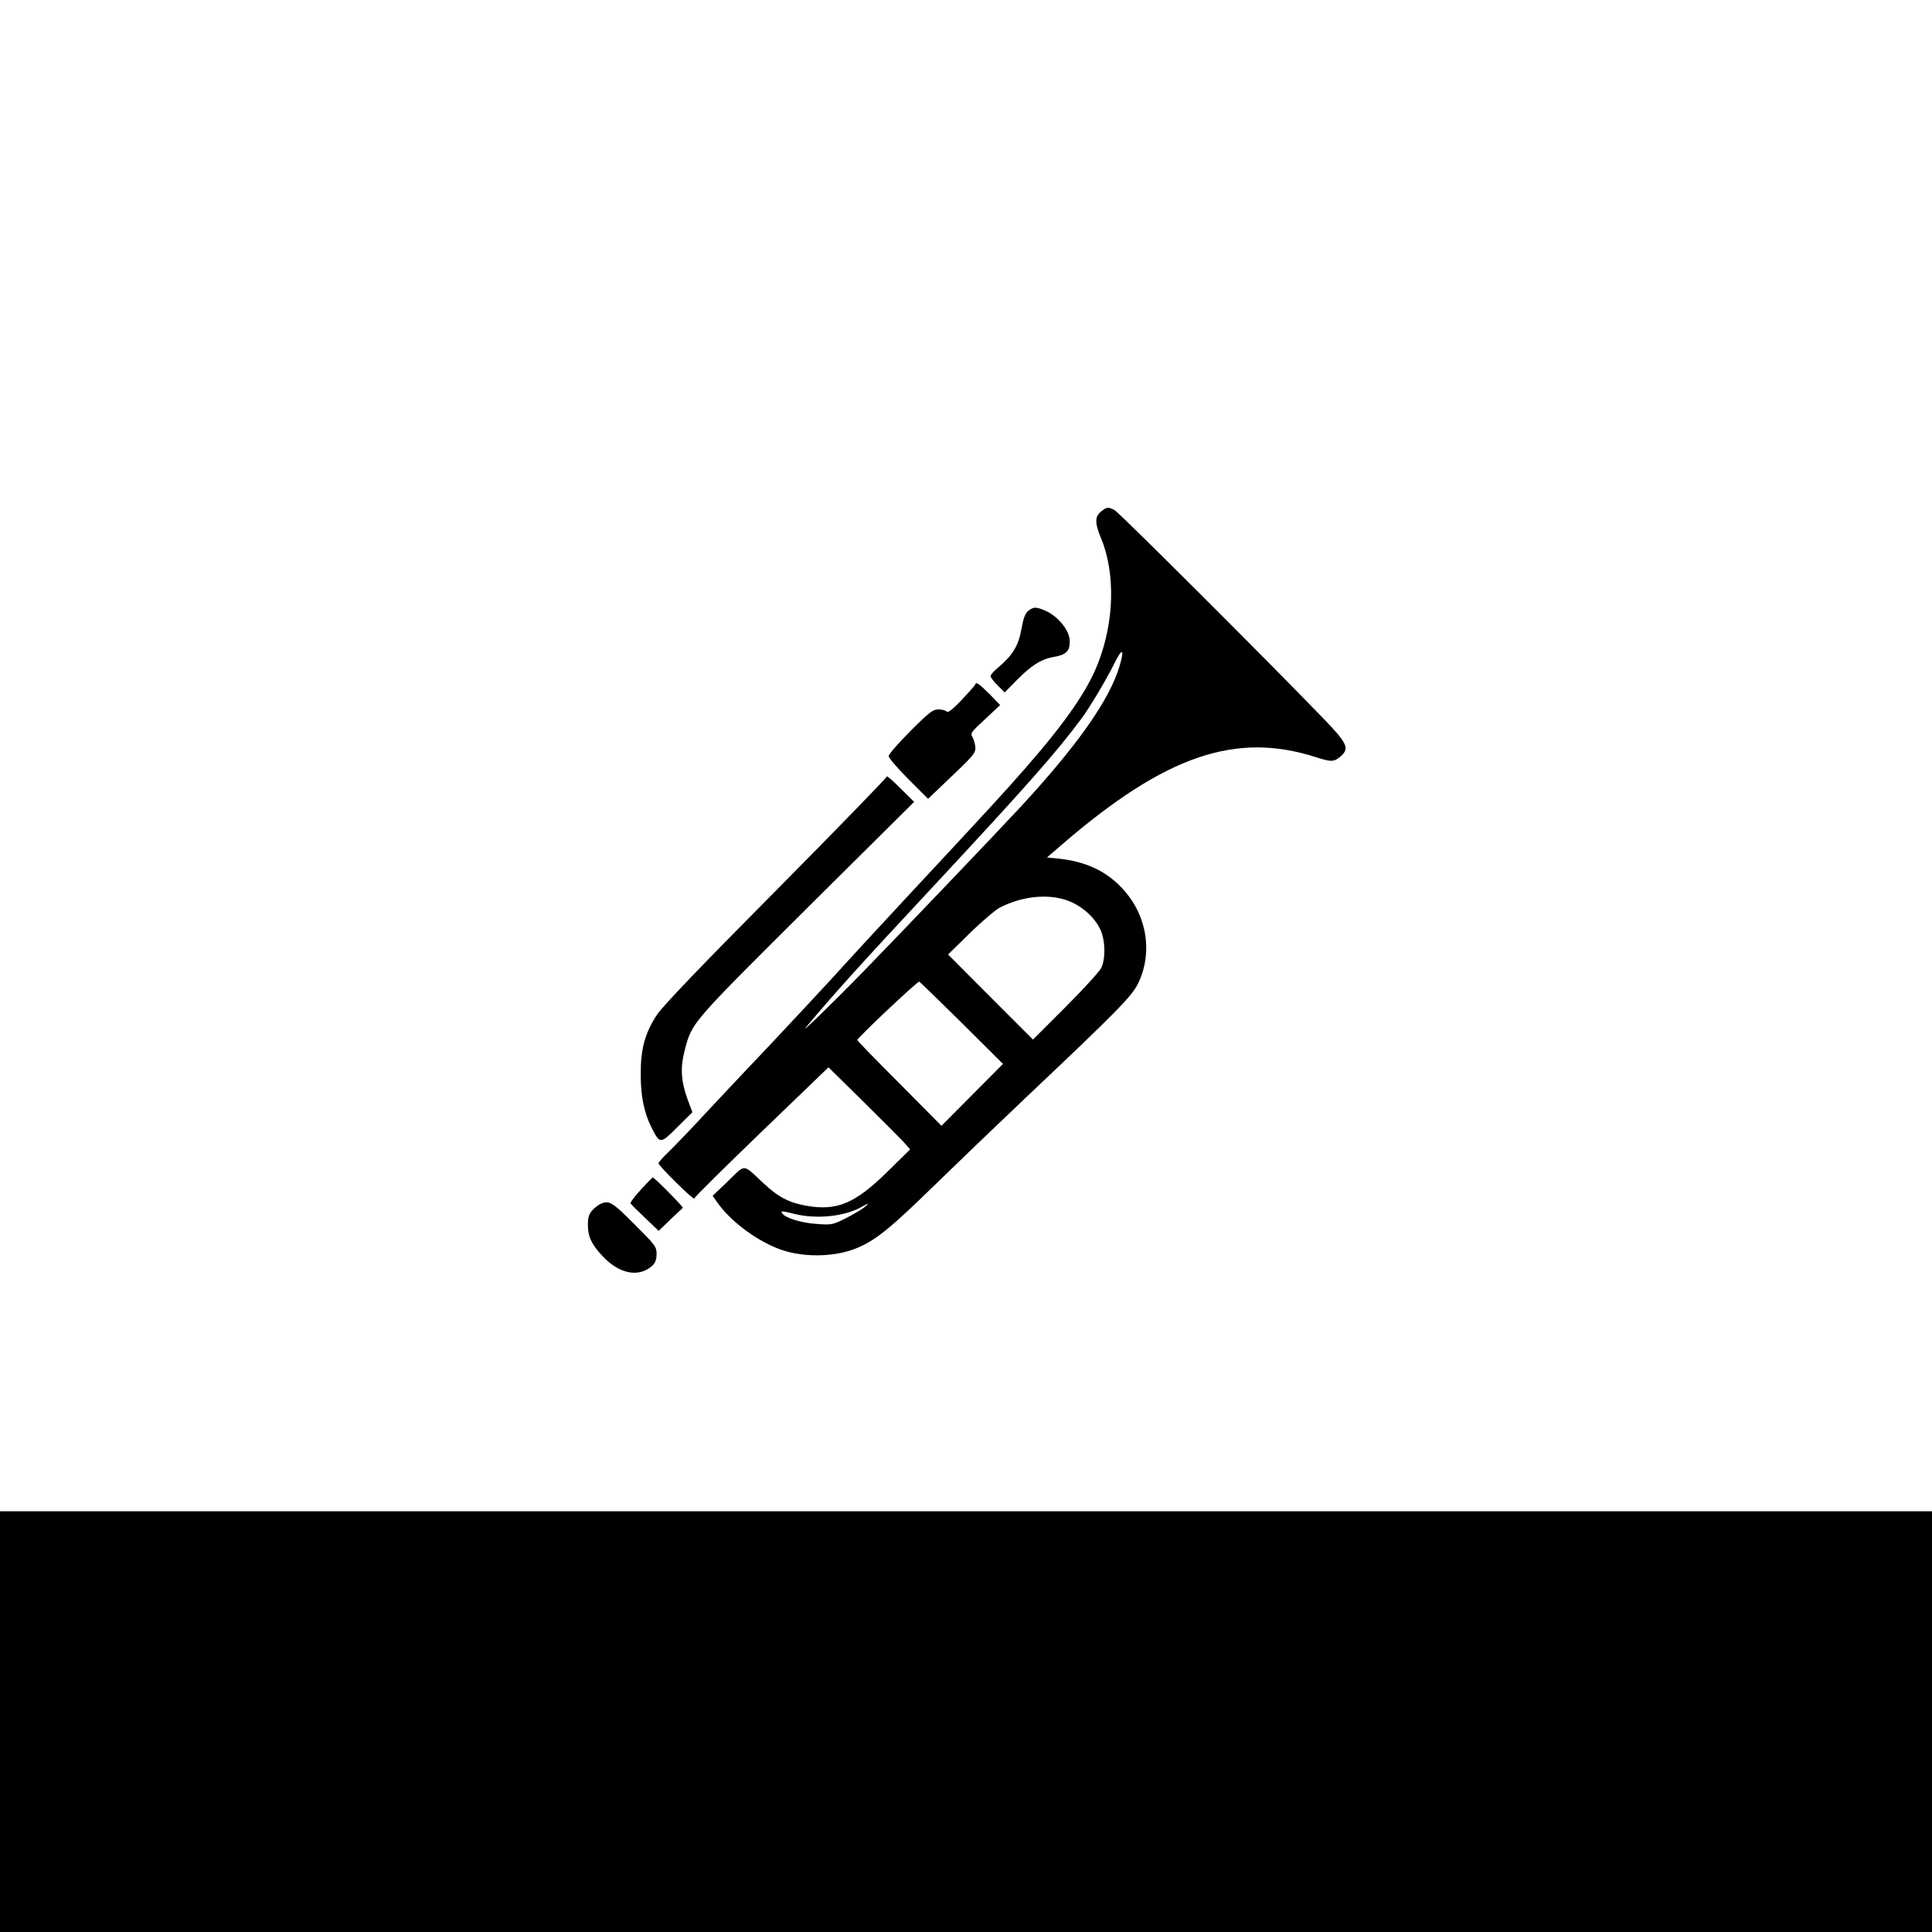
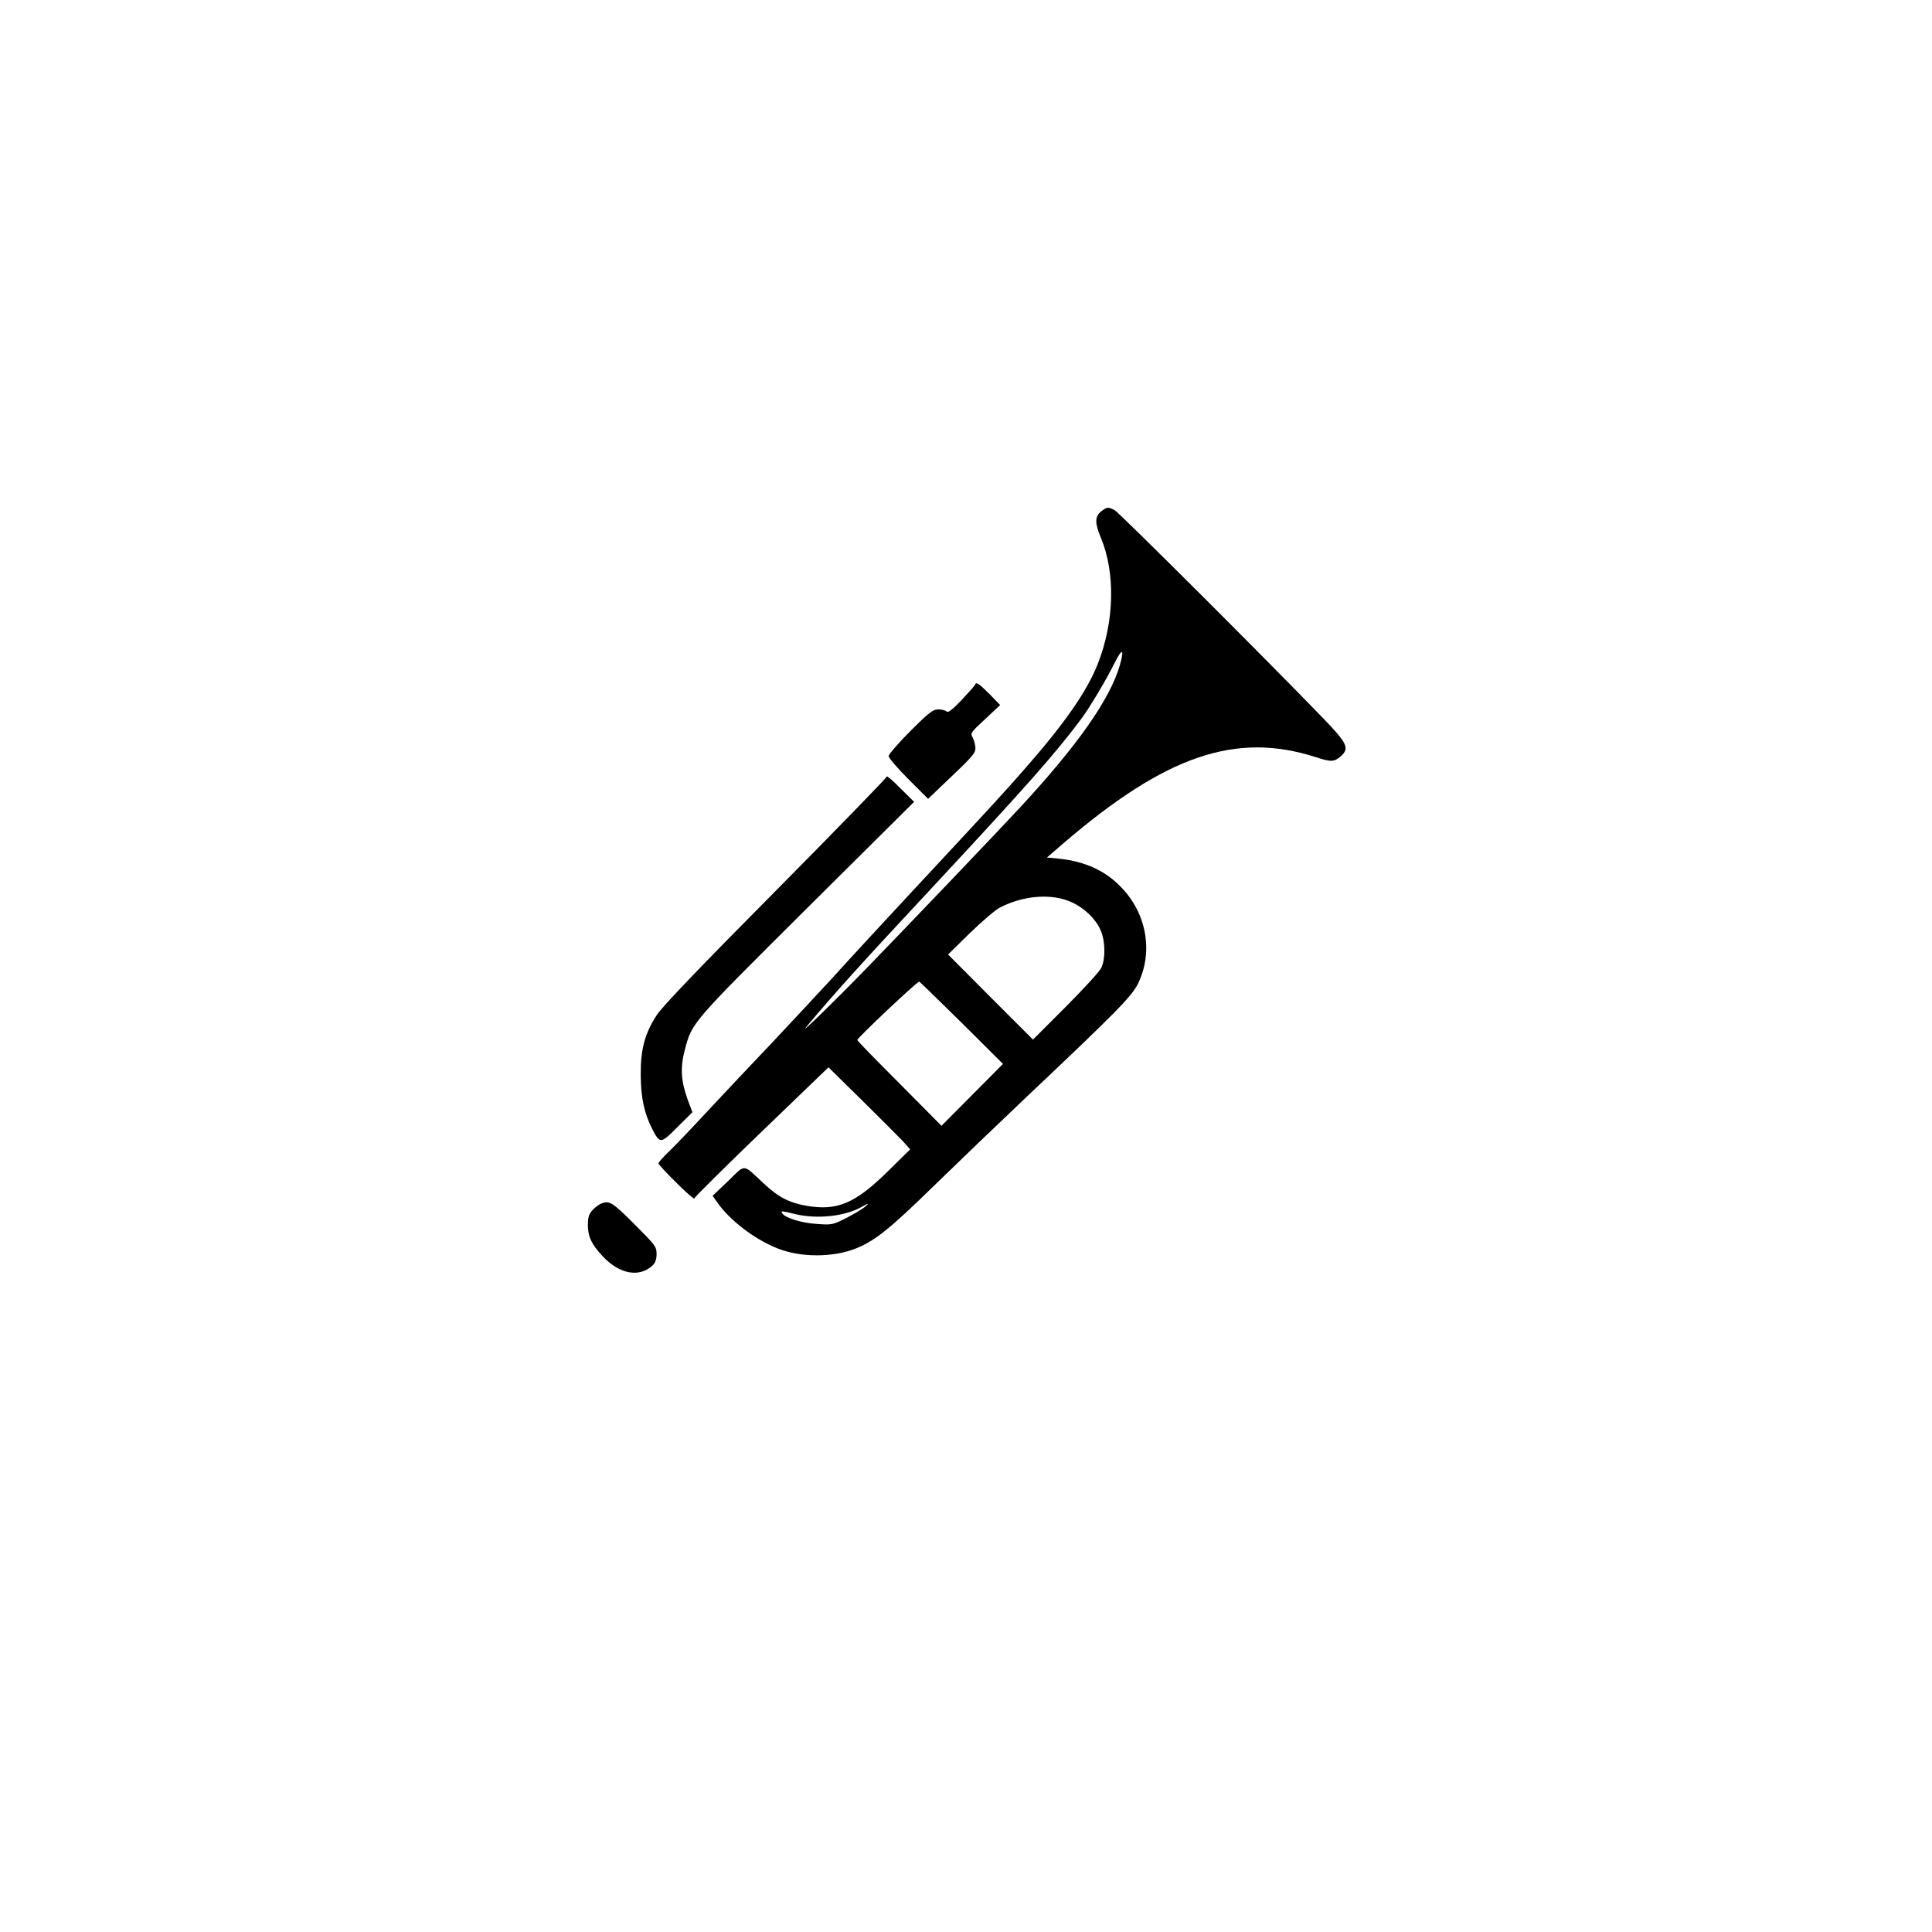
<svg xmlns="http://www.w3.org/2000/svg" version="1.0" width="1024pt" height="1024pt" viewBox="0 0 1024 1024" preserveAspectRatio="xMidYMid meet">
  <g transform="translate(0,1024) scale(0.1,-0.1)" fill="#000000" stroke="none">
    <path d="M5836 7529 c-33 -26 -34 -61 -2 -137 79 -188 73 -447 -16 -672 -58 -145 -169 -306 -382 -550 -110 -126 -188 -211 -597 -650 -151 -162 -342 -369 -424 -460 -83 -90 -231 -249 -330 -354 -99 -104 -247 -261 -330 -350 -82 -89 -175 -186 -207 -217 -32 -30 -58 -60 -58 -65 0 -5 43 -52 95 -103 52 -52 95 -89 95 -83 0 6 160 164 356 353 l355 342 177 -174 c97 -96 195 -194 217 -217 l39 -44 -119 -117 c-173 -170 -268 -210 -430 -182 -94 17 -149 45 -230 121 -110 103 -92 102 -185 11 l-83 -79 24 -34 c66 -95 196 -195 318 -244 123 -50 298 -50 420 0 99 40 180 105 410 330 119 116 342 330 496 476 475 449 552 528 586 595 83 169 47 374 -90 514 -85 88 -191 135 -329 150 l-63 6 88 76 c542 465 913 592 1337 456 83 -27 97 -26 134 6 45 41 32 68 -90 195 -293 304 -1086 1095 -1110 1108 -35 18 -40 18 -72 -7z m99 -816 c-52 -179 -222 -421 -524 -748 -123 -133 -638 -672 -826 -865 -186 -191 -357 -356 -309 -300 148 177 280 323 664 735 499 536 658 716 791 895 45 60 135 212 175 293 42 85 55 81 29 -10z m-255 -1255 c68 -31 126 -87 153 -147 26 -58 27 -152 4 -201 -9 -19 -95 -113 -190 -208 l-172 -172 -225 225 -225 226 115 113 c64 62 136 124 160 136 126 65 276 76 380 28z m-582 -640 l218 -217 -163 -164 -163 -164 -222 224 c-123 123 -224 226 -224 231 -2 9 319 312 328 309 4 -1 105 -100 226 -219z m-518 -978 c-14 -11 -58 -37 -97 -57 -70 -35 -75 -36 -155 -30 -80 5 -167 32 -182 56 -9 14 -4 14 69 -4 117 -28 266 -12 355 40 35 20 39 18 10 -5z" />
-     <path d="M5450 7002 c-16 -13 -26 -38 -36 -95 -15 -87 -46 -139 -119 -201 -25 -20 -45 -43 -45 -49 0 -7 17 -30 38 -50 l37 -37 65 66 c74 75 127 109 185 120 76 13 95 30 95 85 0 57 -62 134 -133 164 -47 19 -60 19 -87 -3z" />
    <path d="M5168 6611 c-1 -5 -34 -41 -71 -81 -51 -53 -72 -69 -80 -61 -6 6 -26 11 -44 11 -28 0 -48 -15 -148 -115 -63 -63 -115 -123 -115 -133 0 -9 47 -64 105 -122 l104 -104 88 84 c152 144 163 157 163 187 -1 15 -7 39 -14 53 -14 24 -12 27 66 99 l79 74 -57 59 c-59 58 -70 65 -76 49z" />
    <path d="M4700 6124 c0 -6 -265 -279 -589 -606 -398 -401 -603 -615 -630 -658 -63 -96 -86 -182 -85 -315 0 -119 18 -204 59 -285 43 -84 46 -84 135 6 l80 79 -25 66 c-36 100 -40 169 -16 262 39 148 29 137 645 750 l571 567 -73 72 c-39 40 -72 68 -72 62z" />
-     <path d="M3397 3935 c-33 -36 -57 -68 -55 -72 1 -5 36 -39 76 -77 l73 -70 62 60 c34 32 64 60 66 62 6 3 -151 162 -159 161 -3 0 -31 -29 -63 -64z" />
    <path d="M3185 3860 c-11 -4 -31 -20 -45 -34 -19 -22 -24 -37 -24 -79 0 -61 19 -102 77 -164 89 -96 194 -116 265 -51 16 16 22 33 22 62 0 38 -6 46 -118 158 -117 117 -133 127 -177 108z" />
-     <path d="M0 1115 l0 -1115 5120 0 5120 0 0 1115 0 1115 -5120 0 -5120 0 0 -1115z" />
  </g>
</svg>